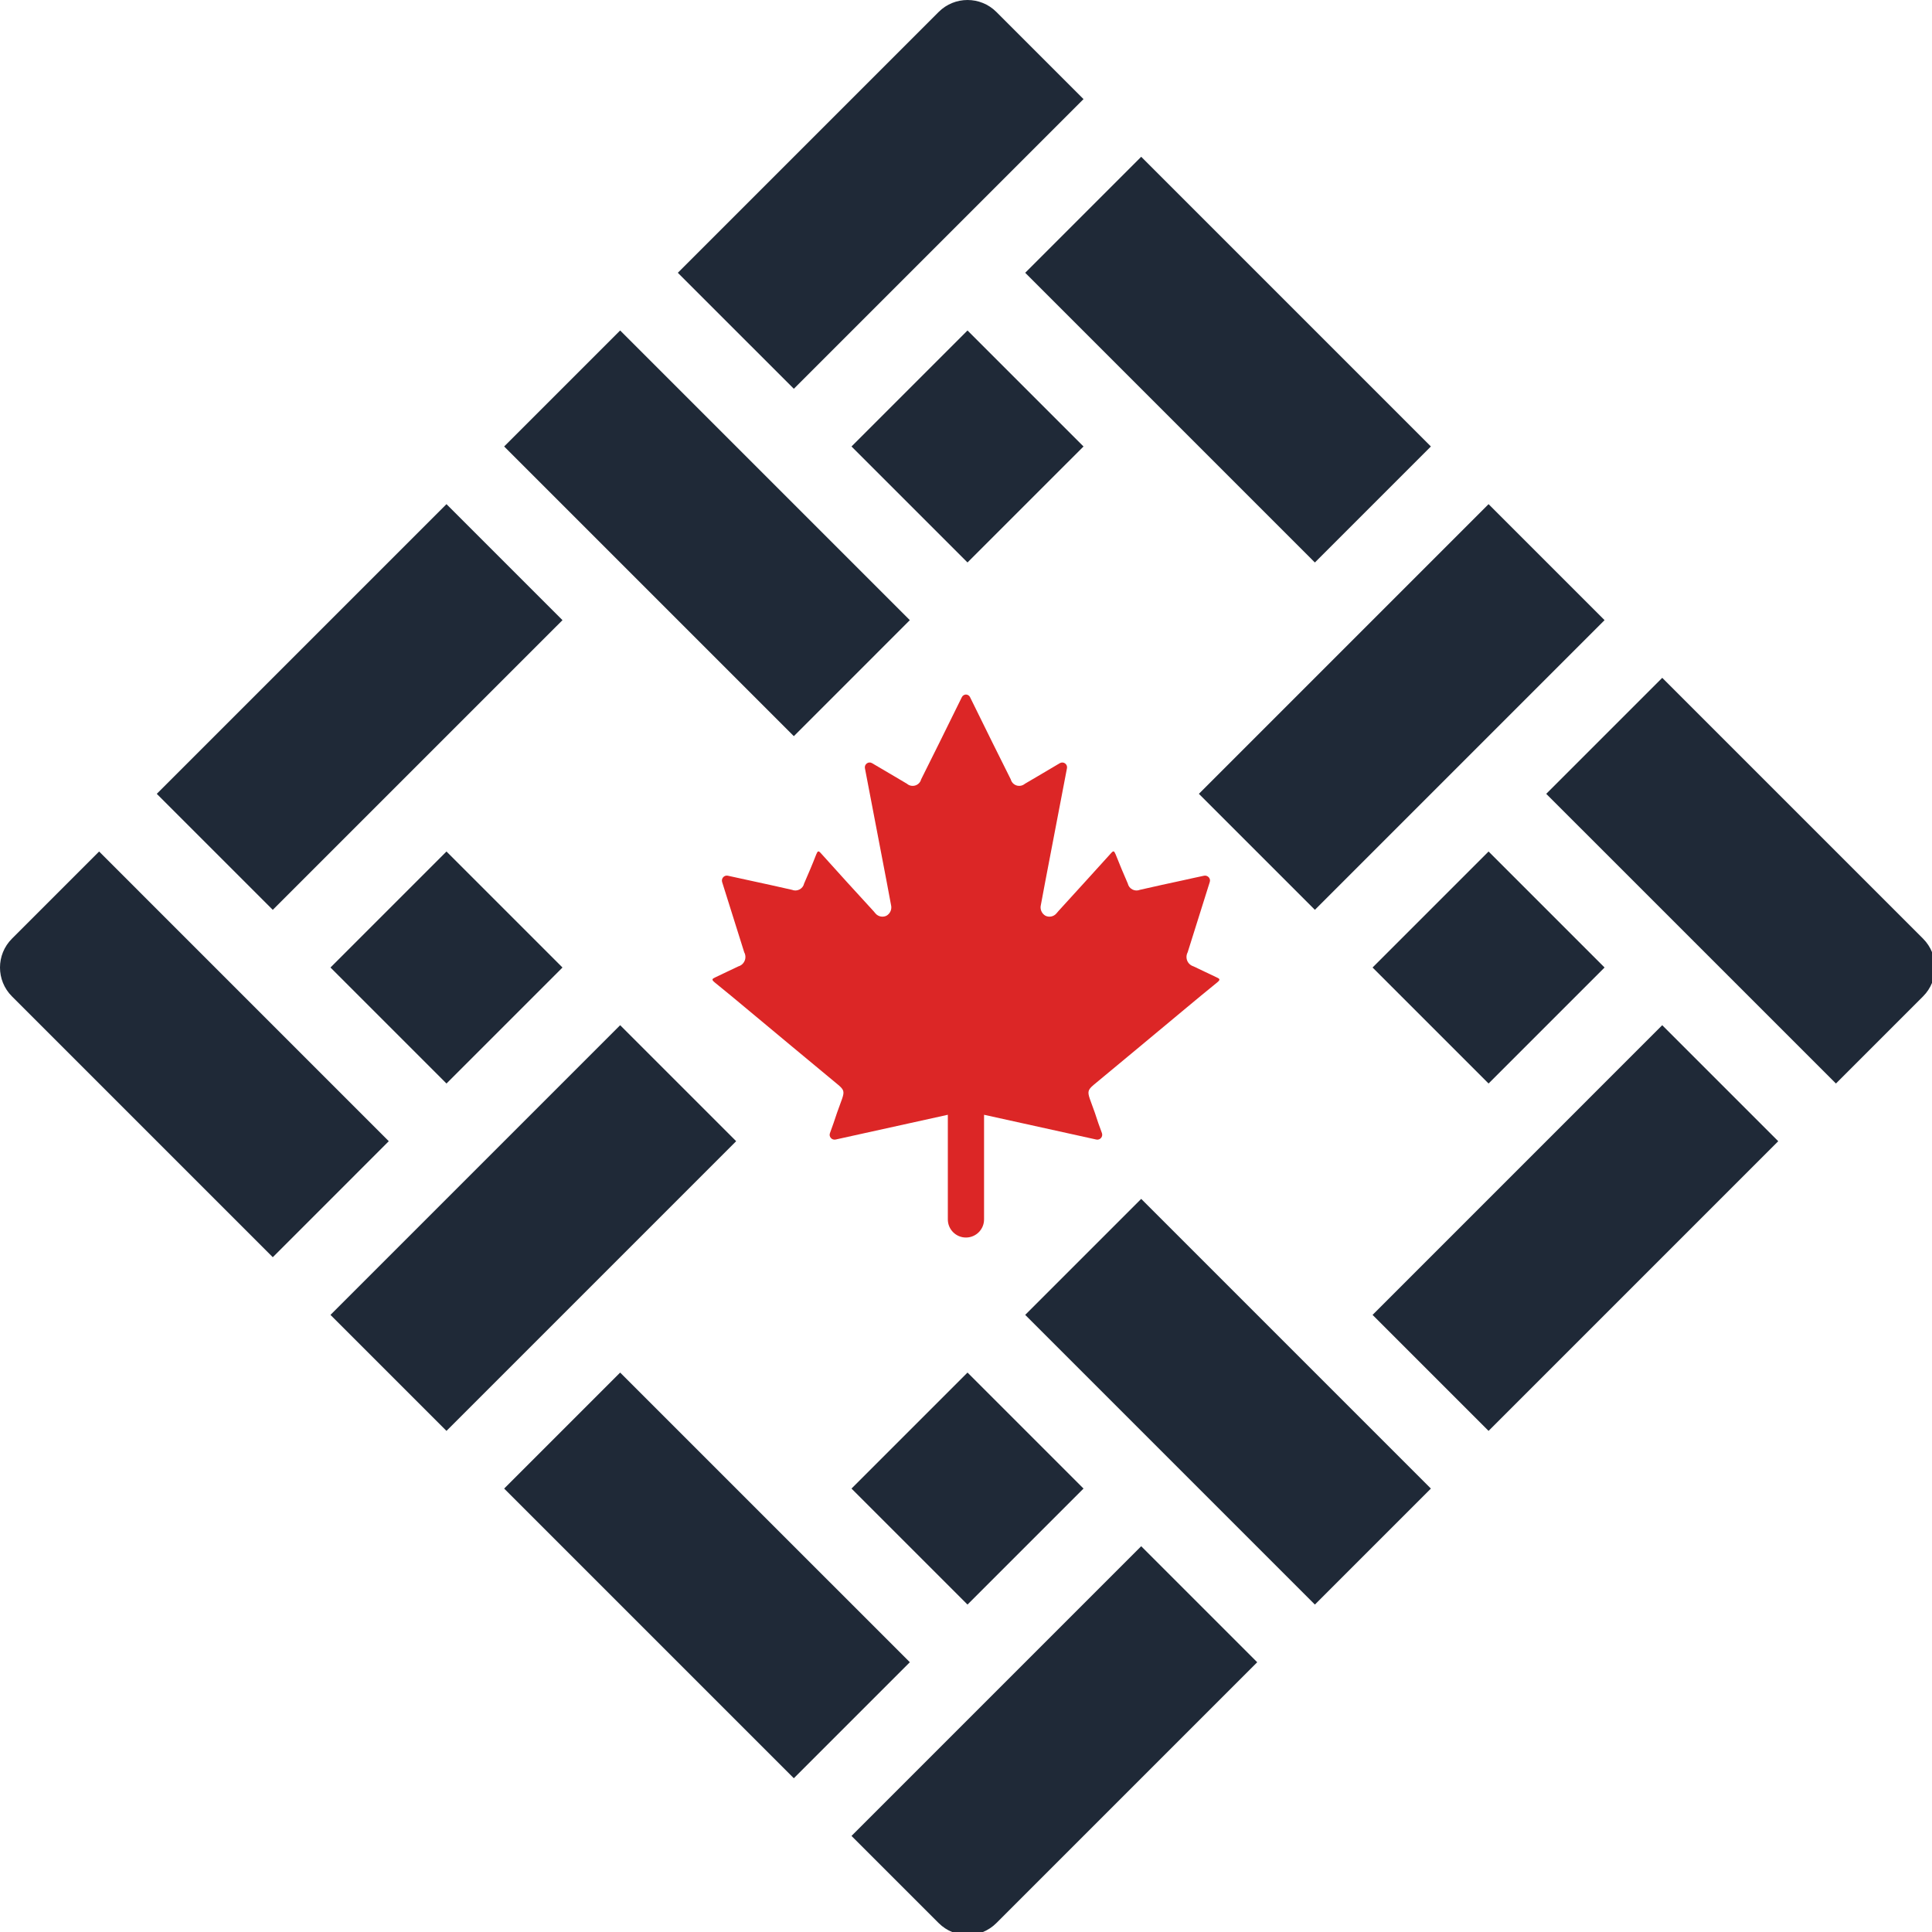
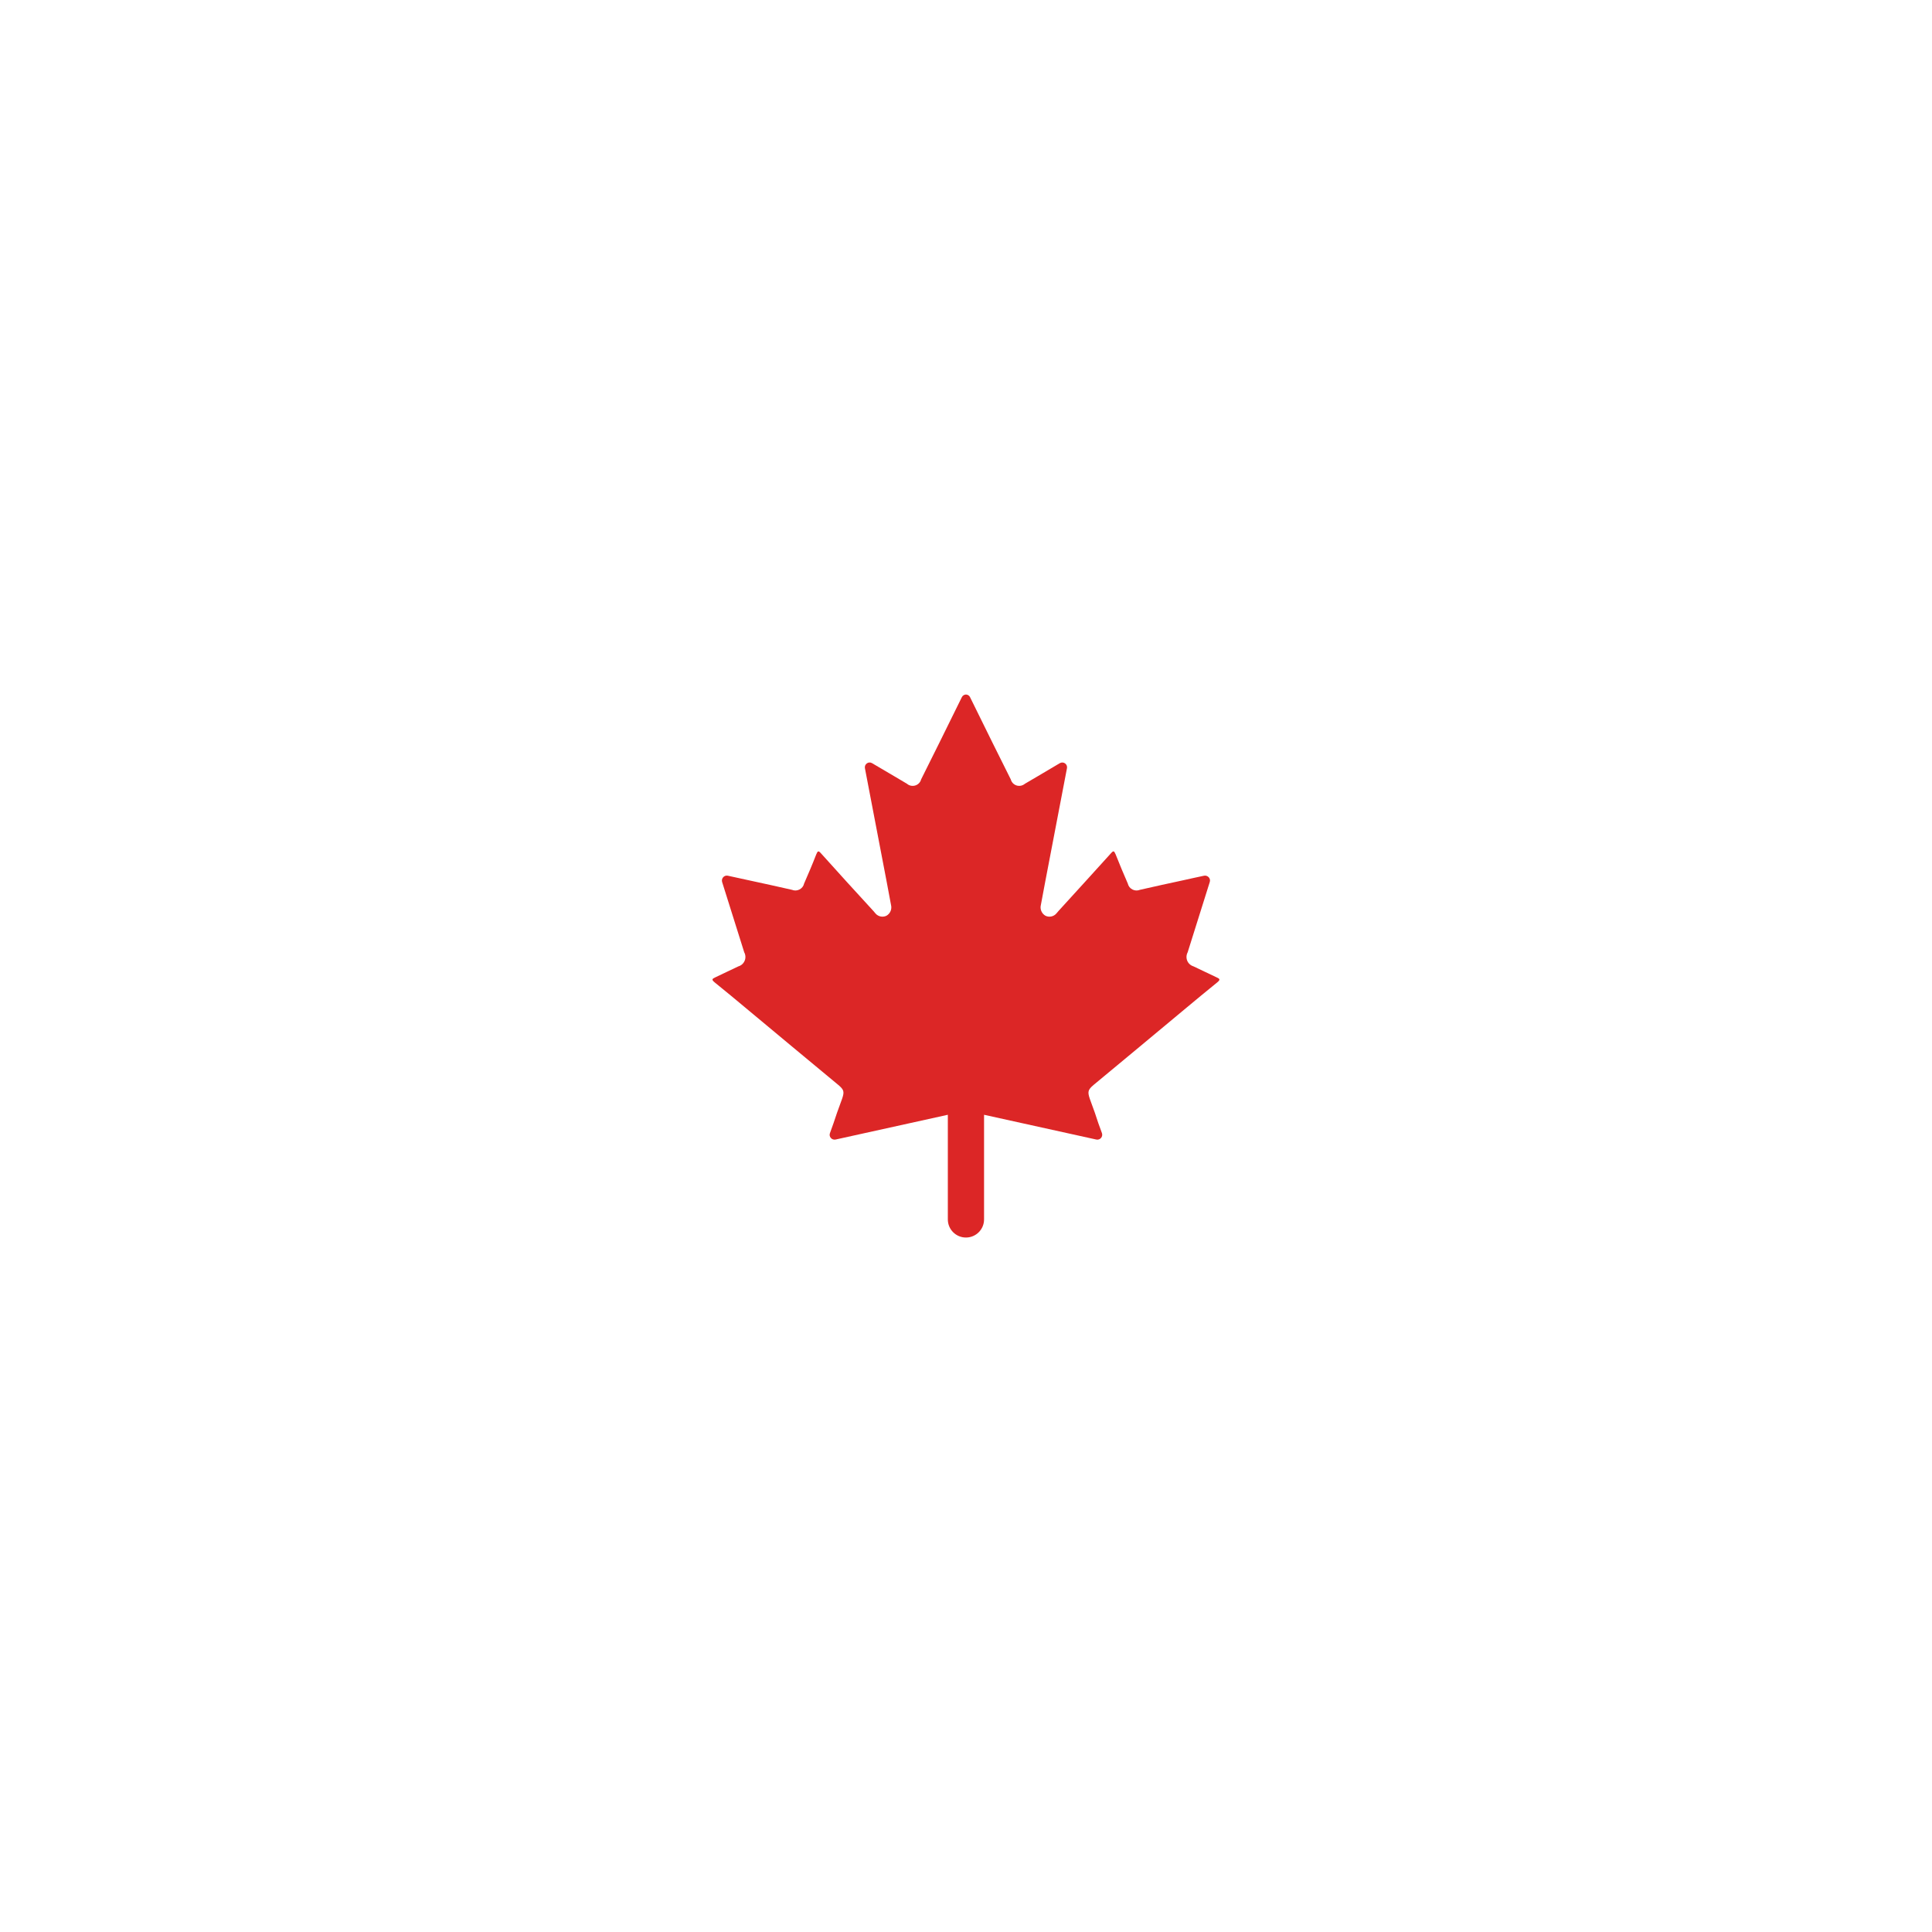
<svg xmlns="http://www.w3.org/2000/svg" xmlns:ns1="http://www.inkscape.org/namespaces/inkscape" xmlns:ns2="http://sodipodi.sourceforge.net/DTD/sodipodi-0.dtd" version="1.1" width="143.123" height="143.123">
  <svg width="143.123" height="143.123" viewBox="0 0 37.868 37.868" version="1.1" id="SvgjsSvg1010" ns1:version="1.1 (c4e8f9ed74, 2021-05-24)" ns2:docname="favicon.svg" ns1:export-filename="/home/mounir/Pictures/iandjflooring/profile_picture.png" ns1:export-xdpi="320" ns1:export-ydpi="320">
    <defs id="SvgjsDefs1009">
-       <rect x="-116.078" y="93.826" width="504.564" height="235.908" id="SvgjsRect1008" />
      <rect x="-116.078" y="93.826" width="504.564" height="235.908" id="SvgjsRect1007" />
-       <rect x="-116.078" y="93.826" width="504.564" height="235.908" id="SvgjsRect1006" />
      <rect x="-116.078" y="93.826" width="504.564" height="235.908" id="SvgjsRect1005" />
    </defs>
    <ns2:namedview id="SvgjsSodipodi:namedview1004" pagecolor="#ffffff" bordercolor="#666666" borderopacity="1.0" ns1:pageopacity="0.0" ns1:pageshadow="2" ns1:zoom="0.9899495" ns1:cx="-38.385796" ns1:cy="-14.142136" ns1:document-units="mm" ns1:current-layer="layer1" ns1:document-rotation="0" showgrid="false" ns1:window-width="1920" ns1:window-height="1050" ns1:window-x="1920" ns1:window-y="0" ns1:window-maximized="1" fit-margin-top="0" fit-margin-left="0" fit-margin-right="0" fit-margin-bottom="0" units="px" ns1:pagecheckerboard="1" />
    <g ns1:label="Layer 1" ns1:groupmode="layer" id="SvgjsG1002" transform="translate(-138.907,-102.416)">
-       <path id="SvgjsPath1001" style="fill:#1f2937;stroke-width:0.201;fill-opacity:1" d="M 71.561 0 C 70.788 0 70.017 0.294 69.428 0.883 L 50.135 20.176 L 58.715 28.756 L 80.141 7.33 L 73.695 0.883 C 73.106 0.294 72.333 0 71.561 0 z M 84.408 11.596 L 75.828 20.176 L 97.254 41.604 L 105.834 33.023 L 84.408 11.596 z M 45.869 24.443 L 37.289 33.023 L 58.715 54.449 L 67.295 45.869 L 45.869 24.443 z M 71.561 24.443 L 62.98 33.023 L 71.561 41.602 L 80.141 33.023 L 71.561 24.443 z M 33.023 37.289 L 11.596 58.715 L 20.176 67.295 L 41.604 45.869 L 33.023 37.289 z M 110.1 37.289 L 88.674 58.715 L 97.254 67.295 L 118.68 45.869 L 110.1 37.289 z M 122.945 50.135 L 114.365 58.715 L 135.793 80.141 L 142.238 73.695 C 143.416 72.517 143.416 70.606 142.238 69.428 L 122.945 50.135 z M 7.33 62.98 L 0.883 69.428 C -0.295 70.606 -0.295 72.517 0.883 73.695 L 20.176 92.988 L 28.756 84.408 L 7.33 62.98 z M 33.023 62.98 L 24.443 71.561 L 33.023 80.141 L 41.604 71.561 L 33.023 62.98 z M 110.1 62.98 L 101.52 71.561 L 110.1 80.141 L 118.68 71.561 L 110.1 62.98 z M 45.869 75.828 L 24.443 97.254 L 33.023 105.834 L 54.449 84.408 L 45.869 75.828 z M 122.945 75.828 L 101.52 97.254 L 110.1 105.834 L 131.525 84.408 L 122.945 75.828 z M 84.408 88.674 L 75.828 97.254 L 97.254 118.68 L 105.834 110.1 L 84.408 88.674 z M 45.869 101.52 L 37.289 110.1 L 58.715 131.525 L 67.295 122.945 L 45.869 101.52 z M 71.561 101.52 L 62.98 110.1 L 71.561 118.68 L 80.141 110.1 L 71.561 101.52 z M 84.408 114.365 L 62.98 135.793 L 69.428 142.238 C 70.606 143.416 72.517 143.416 73.695 142.238 L 92.988 122.945 L 84.408 114.365 z " transform="matrix(0.265,0,0,0.265,138.907,102.416)" />
      <path id="SvgjsPath1000" style="fill:#dc2626;fill-opacity:1;fill-rule:nonzero;stroke-width:0.355" d="m 157.841,116.029 c -0.035,4e-4 -0.067,0.021 -0.082,0.053 -0.291,0.592 -0.621,1.259 -0.798,1.611 -0.014,0.057 -0.059,0.102 -0.115,0.119 -0.056,0.017 -0.117,0.005 -0.162,-0.034 -0.074,-0.043 -0.358,-0.213 -0.685,-0.404 -0.032,-0.019 -0.072,-0.017 -0.102,0.005 -0.03,0.022 -0.044,0.059 -0.037,0.095 0.16,0.83 0.337,1.76 0.426,2.224 0.028,0.153 0.057,0.305 0.085,0.454 0.022,0.083 -0.014,0.17 -0.089,0.213 -0.074,0.036 -0.163,0.017 -0.216,-0.046 -0.014,-0.018 -0.028,-0.032 -0.039,-0.046 -0.345,-0.375 -0.688,-0.752 -1.029,-1.132 -0.053,-0.06 -0.064,-0.043 -0.092,0.021 -0.074,0.192 -0.156,0.383 -0.238,0.571 -0.011,0.051 -0.044,0.093 -0.09,0.117 -0.046,0.024 -0.1,0.027 -0.148,0.007 -0.284,-0.064 -0.568,-0.128 -0.851,-0.188 -0.135,-0.028 -0.27,-0.06 -0.408,-0.089 -0.033,-0.007 -0.068,0.005 -0.09,0.031 -0.022,0.025 -0.03,0.061 -0.02,0.093 l 0.433,1.377 c 0.028,0.051 0.031,0.112 0.009,0.165 -0.022,0.054 -0.067,0.095 -0.123,0.111 -0.153,0.071 -0.302,0.145 -0.454,0.216 -0.064,0.028 -0.074,0.046 -0.014,0.096 0.216,0.174 0.429,0.351 0.642,0.529 0.592,0.493 1.188,0.99 1.784,1.483 0.114,0.096 0.121,0.135 0.074,0.273 -0.032,0.092 -0.067,0.181 -0.099,0.273 -0.043,0.131 -0.089,0.266 -0.138,0.397 -0.013,0.032 -0.007,0.069 0.016,0.095 0.022,0.027 0.057,0.039 0.091,0.033 l 2.203,-0.486 v 2.051 c 0,0.196 0.159,0.355 0.355,0.355 0.196,0 0.355,-0.159 0.355,-0.355 v -2.051 l 2.203,0.486 c 0.034,0.007 0.069,-0.007 0.091,-0.033 0.022,-0.027 0.028,-0.063 0.016,-0.095 -0.05,-0.131 -0.096,-0.266 -0.138,-0.397 -0.032,-0.092 -0.067,-0.181 -0.099,-0.273 -0.046,-0.138 -0.039,-0.177 0.074,-0.273 0.596,-0.493 1.192,-0.99 1.784,-1.483 0.213,-0.177 0.426,-0.355 0.642,-0.529 0.06,-0.05 0.05,-0.068 -0.014,-0.096 -0.153,-0.071 -0.302,-0.145 -0.454,-0.216 -0.056,-0.017 -0.101,-0.058 -0.123,-0.111 -0.022,-0.054 -0.018,-0.114 0.009,-0.165 l 0.433,-1.377 c 0.011,-0.033 0.003,-0.068 -0.02,-0.093 -0.023,-0.025 -0.057,-0.037 -0.09,-0.031 -0.138,0.028 -0.273,0.06 -0.408,0.089 -0.284,0.06 -0.568,0.124 -0.851,0.188 -0.048,0.02 -0.102,0.017 -0.148,-0.007 -0.046,-0.024 -0.079,-0.067 -0.09,-0.117 -0.082,-0.188 -0.163,-0.38 -0.238,-0.571 -0.029,-0.064 -0.039,-0.082 -0.092,-0.021 -0.342,0.378 -0.685,0.756 -1.029,1.132 -0.011,0.014 -0.025,0.028 -0.039,0.046 -0.053,0.063 -0.142,0.082 -0.216,0.046 -0.074,-0.043 -0.111,-0.13 -0.089,-0.213 0.028,-0.149 0.057,-0.302 0.085,-0.454 0.089,-0.465 0.266,-1.394 0.426,-2.224 0.008,-0.036 -0.007,-0.073 -0.037,-0.095 -0.03,-0.022 -0.07,-0.023 -0.102,-0.005 -0.326,0.192 -0.61,0.362 -0.685,0.404 -0.045,0.038 -0.106,0.051 -0.162,0.034 -0.056,-0.017 -0.1,-0.062 -0.115,-0.119 -0.177,-0.351 -0.507,-1.018 -0.798,-1.611 -0.014,-0.032 -0.047,-0.053 -0.082,-0.053 z" />
    </g>
  </svg>
  <style>@media (prefers-color-scheme: light) { :root { filter: none; } }
@media (prefers-color-scheme: dark) { :root { filter: contrast(0.385) brightness(4.5); } }
</style>
</svg>